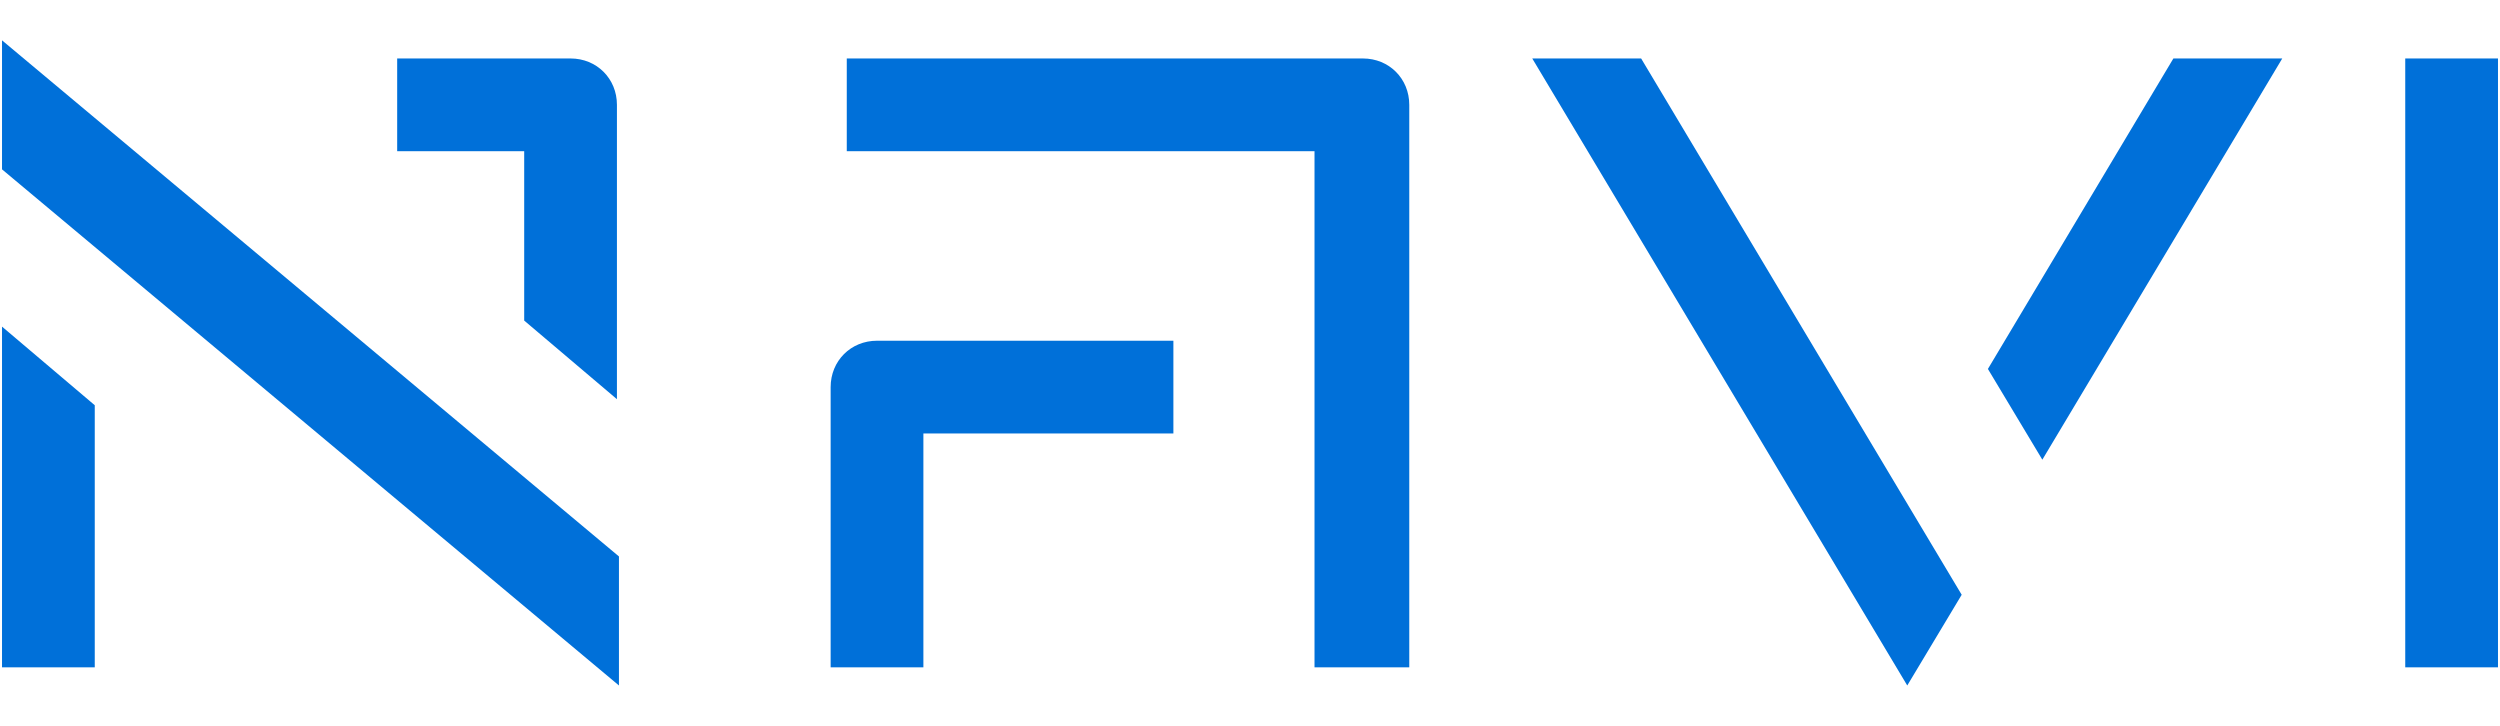
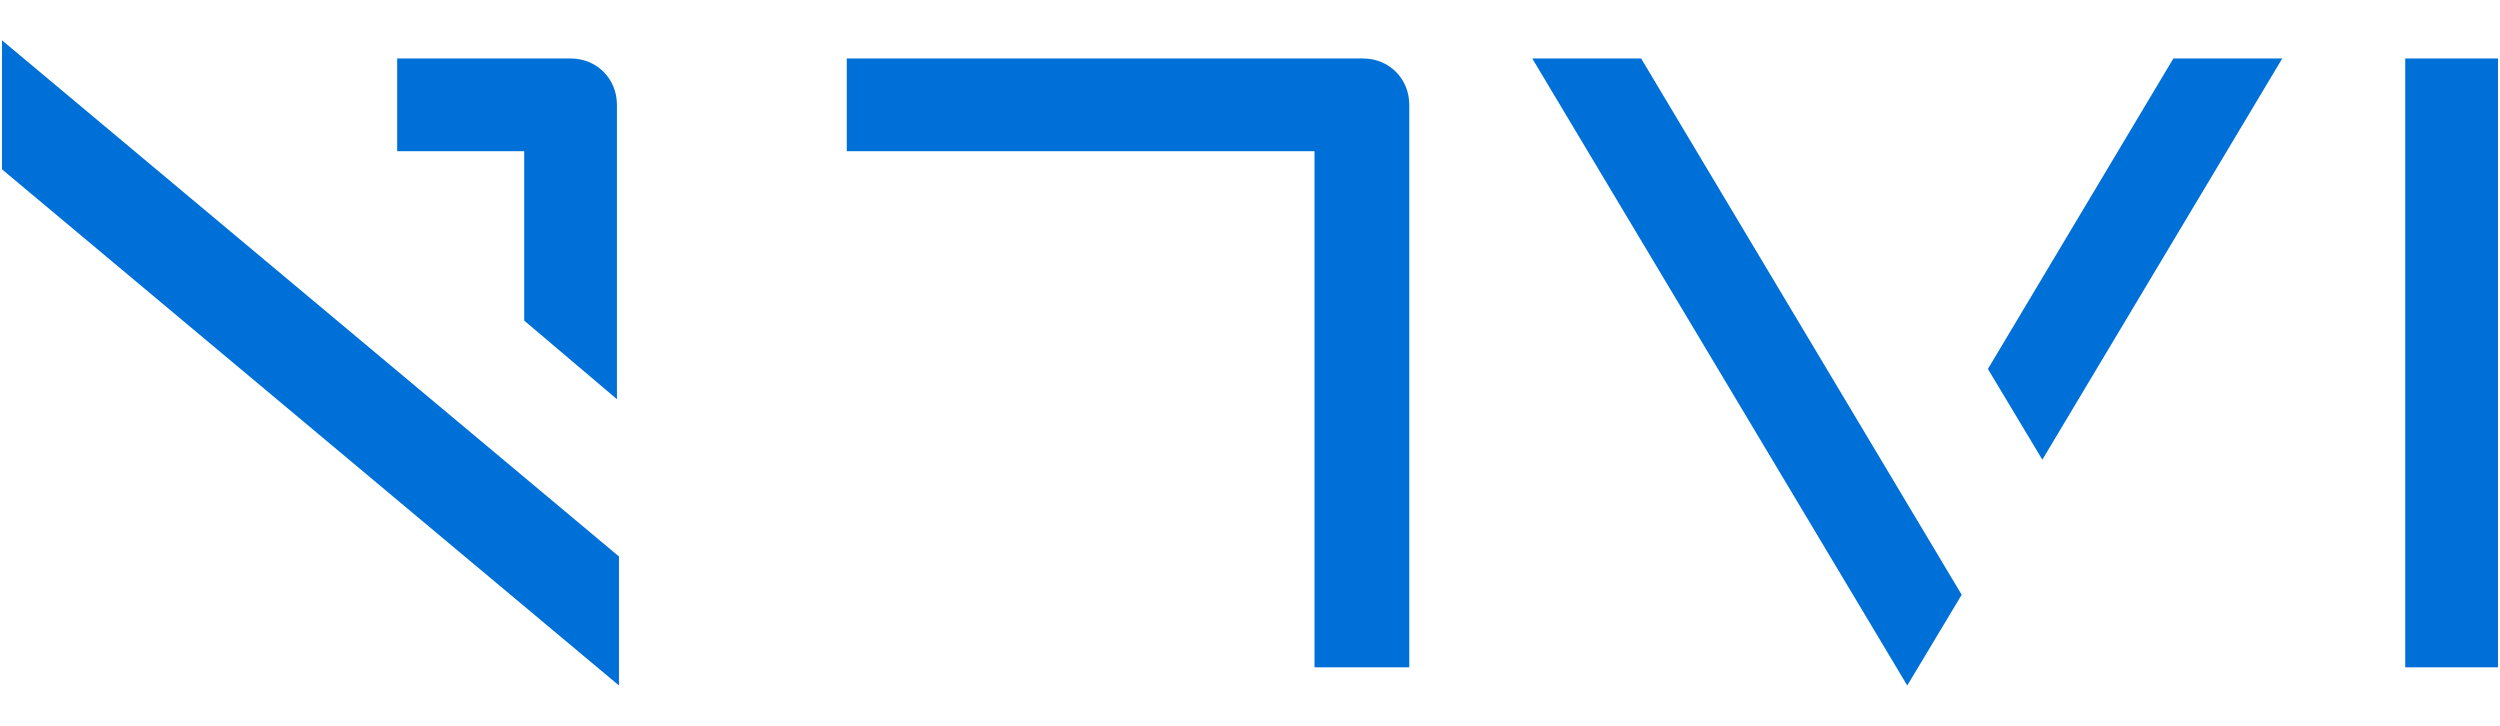
<svg xmlns="http://www.w3.org/2000/svg" xmlns:xlink="http://www.w3.org/1999/xlink" version="1.1" id="Grupo_6896" x="0px" y="0px" viewBox="0 0 124 36" style="enable-background:new 0 0 124 36;" xml:space="preserve">
  <style type="text/css">
	.st0{clip-path:url(#SVGID_00000054241451360195083460000003300271319808468354_);}
	.st1{fill:#0070D9;}
</style>
  <g>
    <defs>
      <rect id="SVGID_1_" x="0.1" y="2" width="123.8" height="32" />
    </defs>
    <clipPath id="SVGID_00000137835247304422257250000016005721708787803310_">
      <use xlink:href="#SVGID_1_" style="overflow:visible;" />
    </clipPath>
    <g id="Grupo_6396" style="clip-path:url(#SVGID_00000137835247304422257250000016005721708787803310_);">
      <path id="Caminho_3931" class="st1" d="M69.9,33.1V5.2c0-1.3-1-2.3-2.3-2.3l0,0H42v4.6h23.2v25.6H69.9z" />
-       <path id="Caminho_3932" class="st1" d="M45.8,33.1V21.5h12.4v-4.6H43.5c-1.3,0-2.3,1-2.3,2.3v13.9H45.8z" />
-       <path id="Caminho_3933" class="st1" d="M4.7,33.1v-13l-4.6-3.9v16.9H4.7z" />
      <path id="Caminho_3934" class="st1" d="M19.8,7.5H26v8.4l4.6,3.9V5.2c0-1.3-1-2.3-2.3-2.3l0,0h-8.6V7.5z" />
      <path id="Caminho_3935" class="st1" d="M107.8,2.9l-9.2,15.4l2.7,4.5l11.9-19.9H107.8z" />
      <rect id="Retângulo_1425" x="119.3" y="2.9" class="st1" width="4.6" height="30.2" />
      <path id="Caminho_3936" class="st1" d="M30.7,34L0.1,8.4V2l30.6,25.6V34z" />
      <path id="Caminho_3937" class="st1" d="M76,2.9L94.6,34l2.7-4.5L81.4,2.9H76z" />
    </g>
  </g>
</svg>